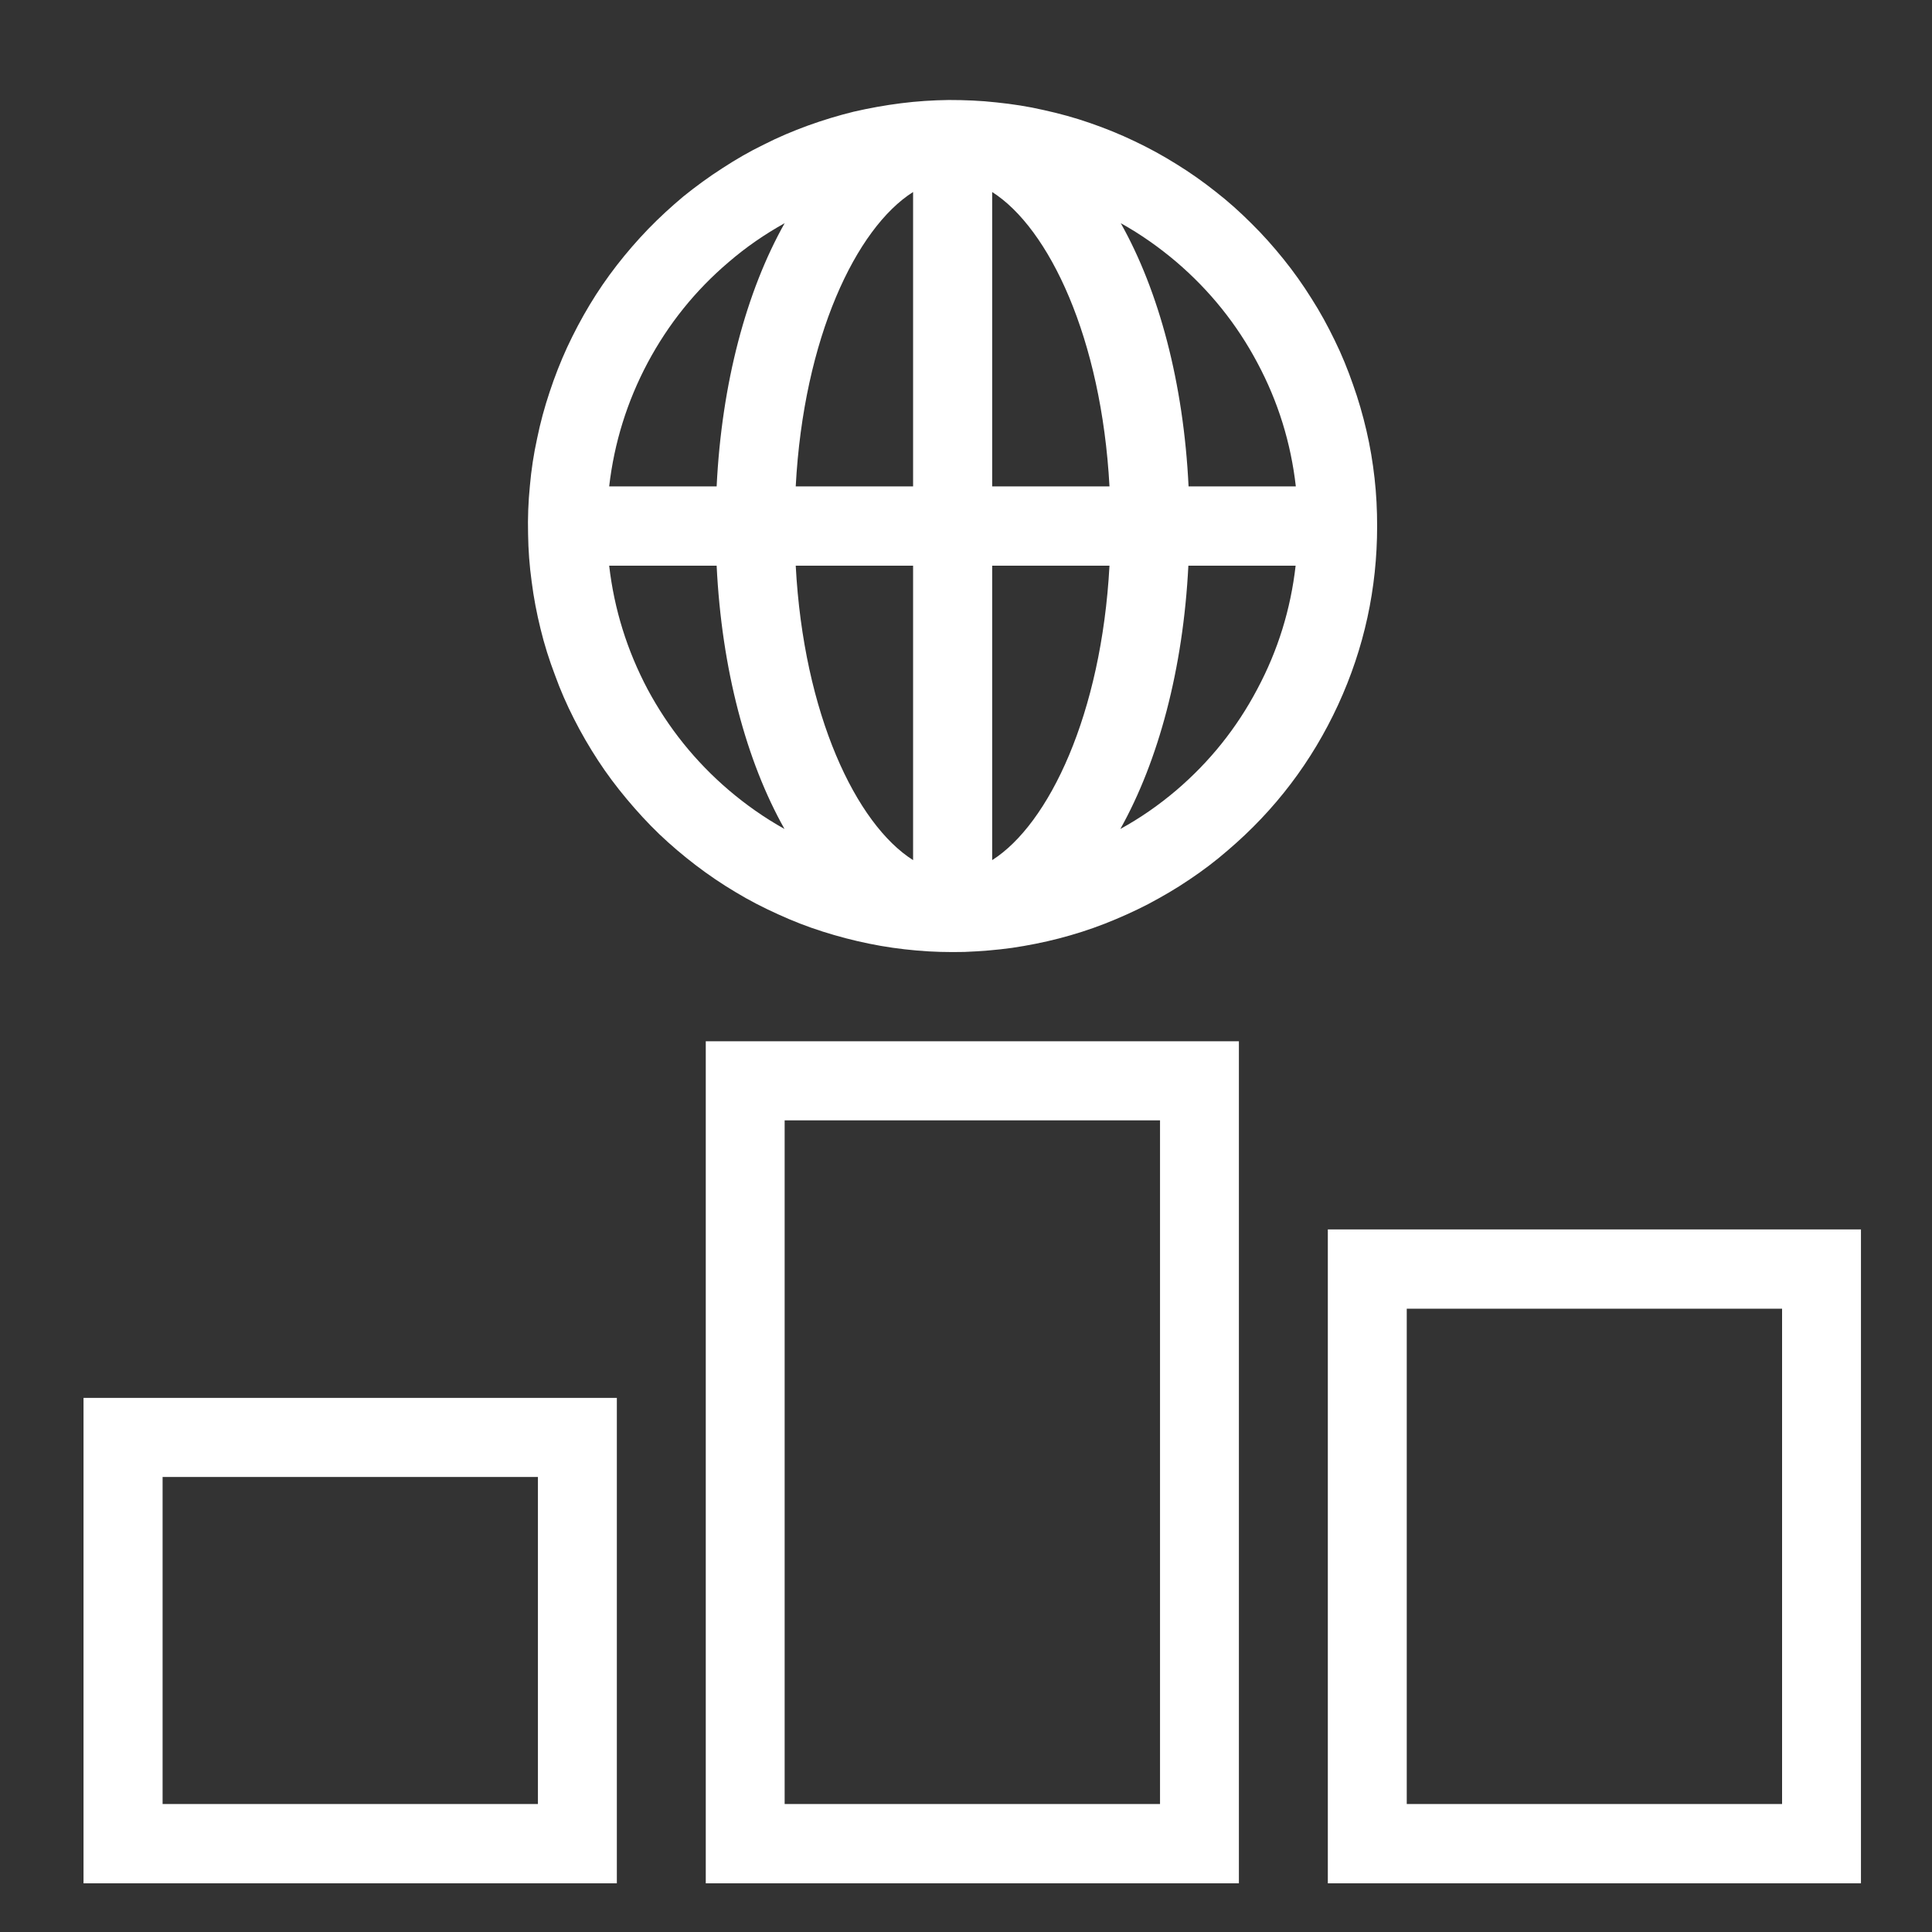
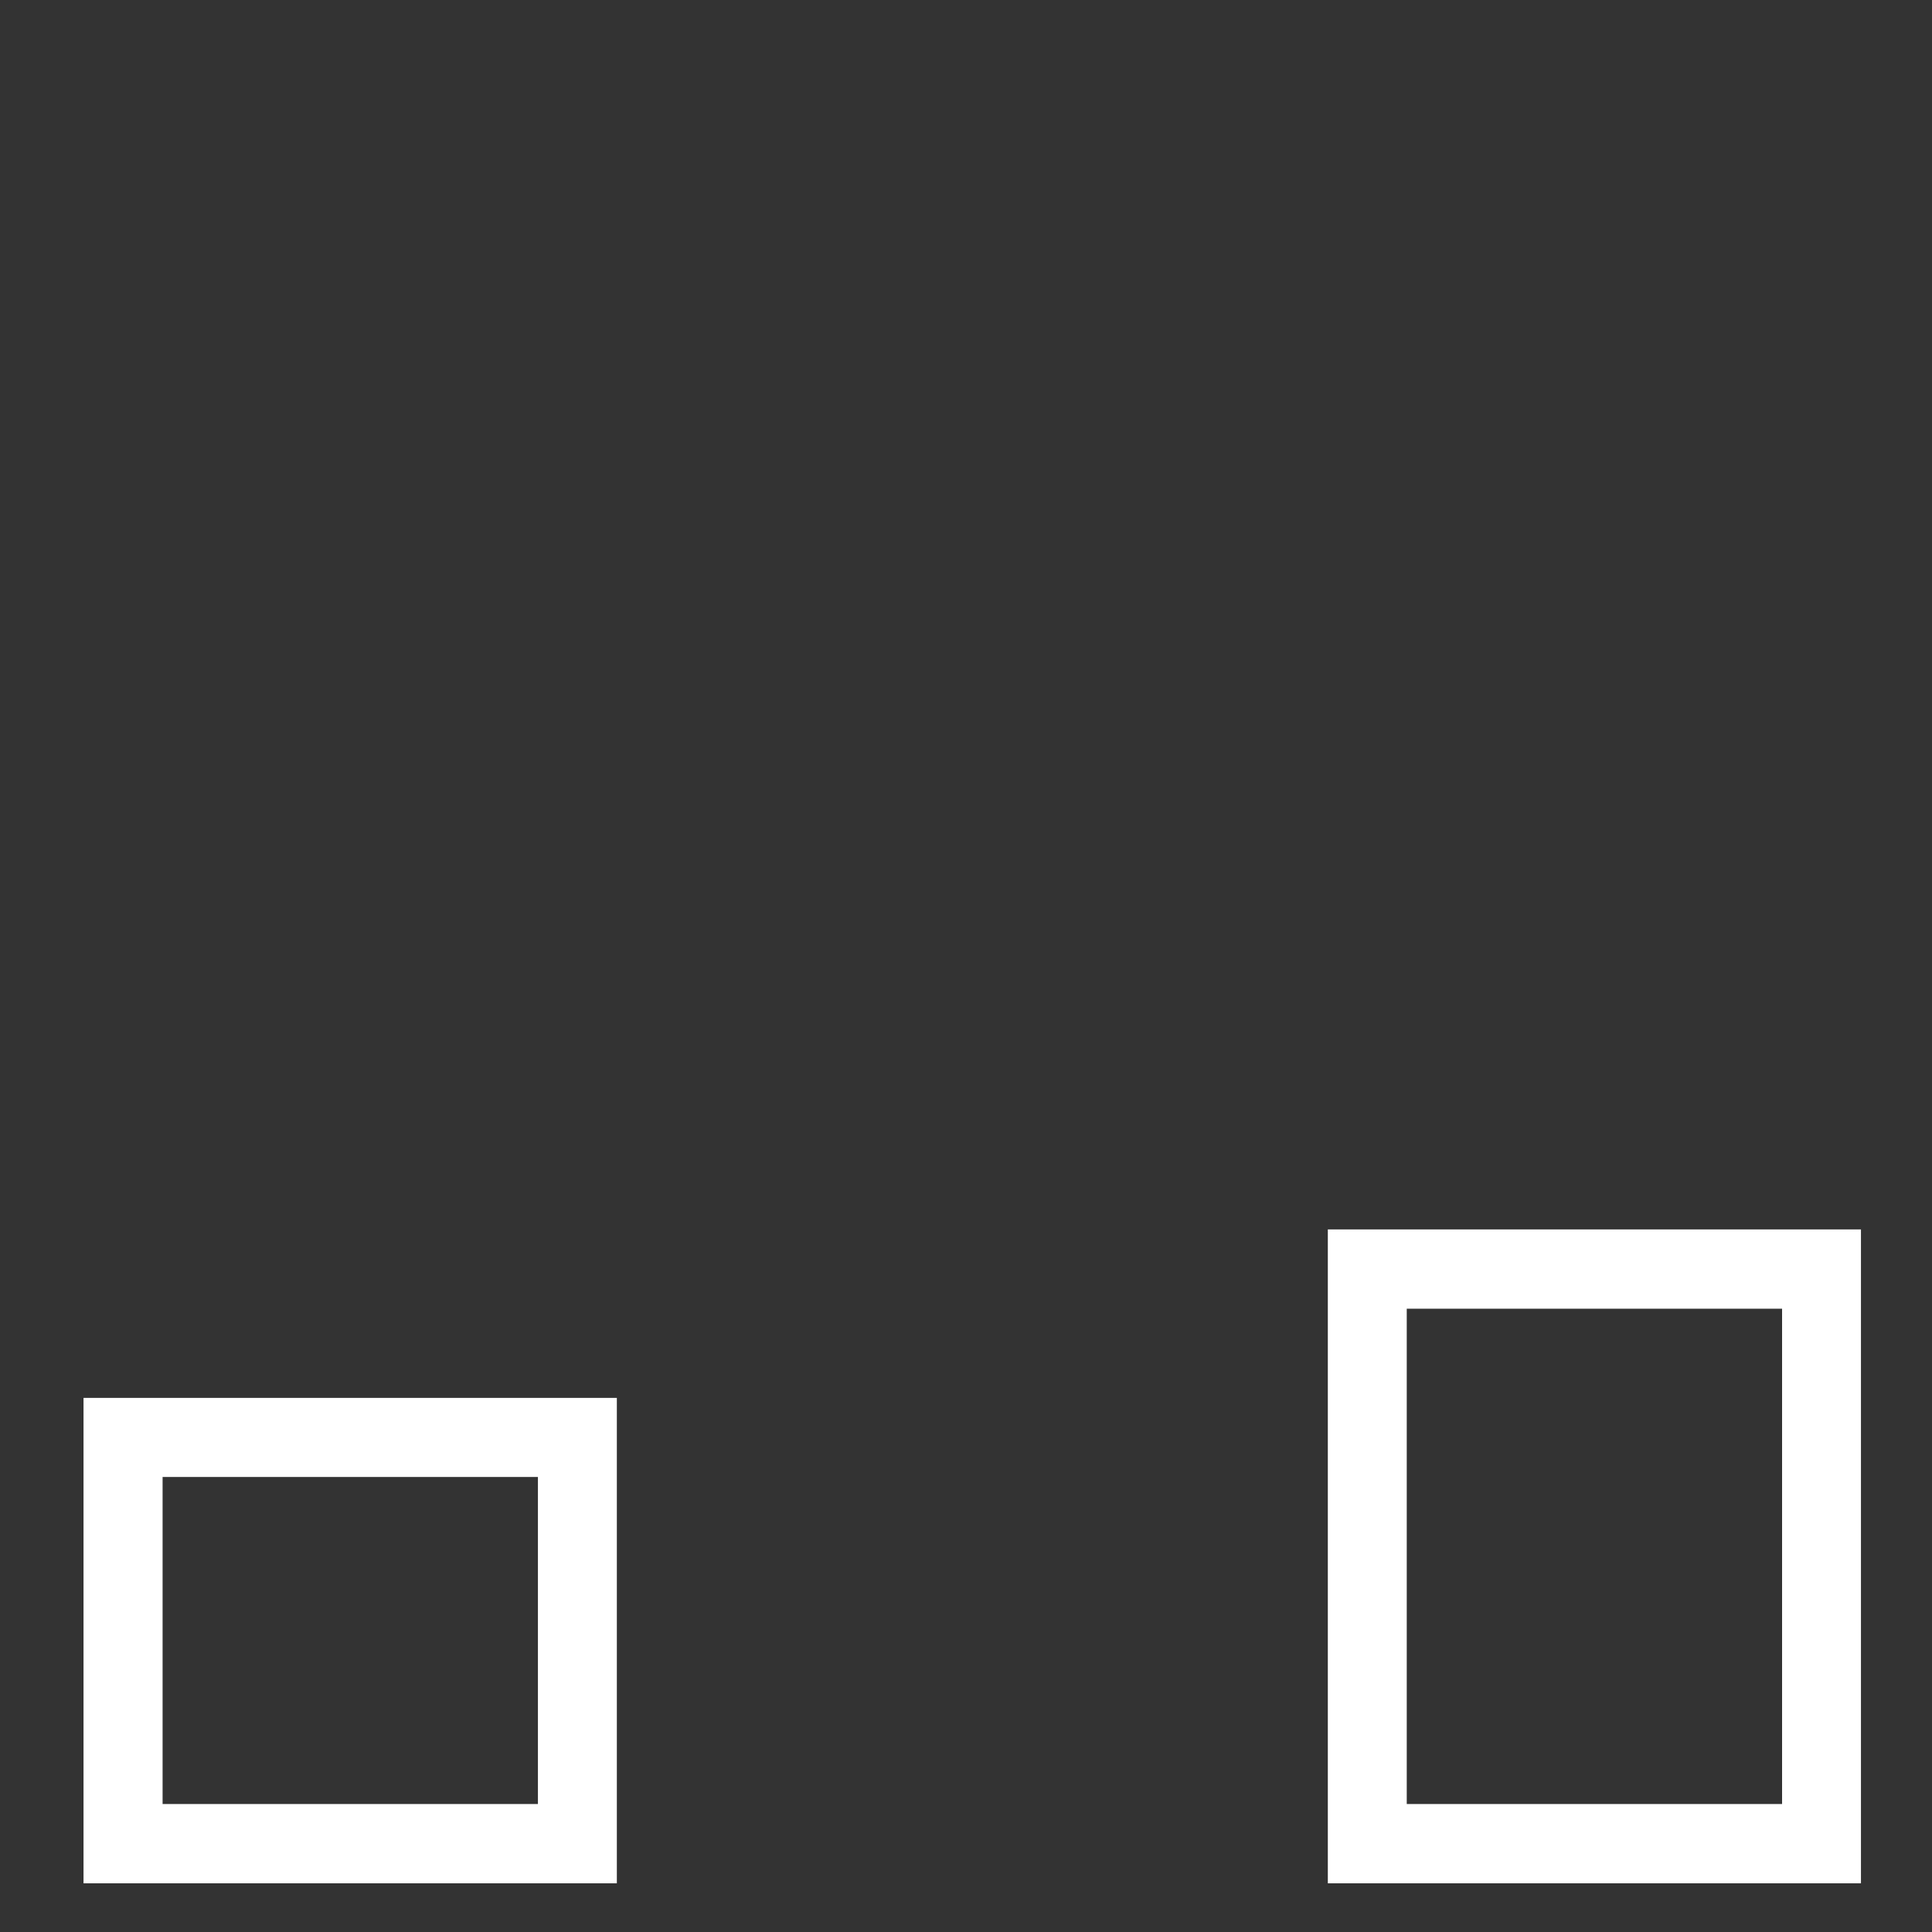
<svg xmlns="http://www.w3.org/2000/svg" width="50" zoomAndPan="magnify" viewBox="0 0 37.5 37.5" height="50" preserveAspectRatio="xMidYMid meet" version="1.0">
  <rect x="0" y="0" width="37.5" height="37.5" fill="#333333" stroke="none" />
  <defs>
    <clipPath id="id1">
      <path d="M 10 1.305 L 27 1.305 L 27 19 L 10 19 Z M 10 1.305 " clip-rule="nonzero" />
    </clipPath>
    <clipPath id="id2">
-       <path d="M 13 20 L 25 20 L 25 36.555 L 13 36.555 Z M 13 20 " clip-rule="nonzero" />
-     </clipPath>
+       </clipPath>
    <clipPath id="id3">
      <path d="M 25 23 L 36.121 23 L 36.121 36.555 L 25 36.555 Z M 25 23 " clip-rule="nonzero" />
    </clipPath>
    <clipPath id="id4">
      <path d="M 1.621 27 L 12 27 L 12 36.555 L 1.621 36.555 Z M 1.621 27 " clip-rule="nonzero" />
    </clipPath>
  </defs>
  <g clip-path="url(#id1)">
-     <path fill="rgb(100%, 100%, 100%)" d="M 26.73 10.211 C 26.73 9.898 26.715 9.59 26.68 9.281 C 26.645 8.969 26.594 8.664 26.523 8.359 C 26.453 8.059 26.367 7.758 26.262 7.465 C 26.16 7.172 26.043 6.883 25.906 6.605 C 25.77 6.324 25.621 6.051 25.453 5.789 C 25.289 5.527 25.109 5.273 24.914 5.031 C 24.719 4.789 24.512 4.555 24.289 4.336 C 24.07 4.117 23.84 3.91 23.594 3.719 C 23.352 3.527 23.098 3.348 22.832 3.184 C 22.57 3.02 22.297 2.871 22.016 2.738 C 21.738 2.605 21.449 2.488 21.156 2.387 C 20.863 2.285 20.562 2.203 20.262 2.137 C 19.957 2.066 19.652 2.02 19.344 1.988 C 19.035 1.953 18.723 1.941 18.414 1.941 C 18.105 1.945 17.793 1.965 17.488 2.004 C 17.18 2.043 16.875 2.098 16.57 2.168 C 16.27 2.242 15.973 2.332 15.68 2.438 C 15.391 2.543 15.105 2.664 14.828 2.805 C 14.547 2.941 14.277 3.098 14.02 3.266 C 13.758 3.434 13.508 3.617 13.266 3.812 C 13.027 4.012 12.797 4.223 12.582 4.445 C 12.367 4.668 12.164 4.902 11.973 5.148 C 11.781 5.395 11.605 5.652 11.445 5.918 C 11.285 6.184 11.141 6.457 11.008 6.742 C 10.879 7.023 10.766 7.312 10.668 7.609 C 10.57 7.902 10.488 8.203 10.426 8.508 C 10.359 8.812 10.312 9.121 10.285 9.43 C 10.254 9.742 10.242 10.051 10.25 10.363 C 10.254 10.672 10.277 10.984 10.32 11.293 C 10.359 11.602 10.418 11.906 10.492 12.207 C 10.566 12.512 10.66 12.809 10.77 13.098 C 10.875 13.391 11 13.676 11.141 13.953 C 11.281 14.23 11.438 14.5 11.609 14.762 C 11.777 15.02 11.965 15.27 12.164 15.508 C 12.363 15.746 12.574 15.977 12.797 16.191 C 13.023 16.406 13.258 16.605 13.504 16.793 C 13.754 16.984 14.008 17.156 14.277 17.316 C 14.543 17.477 14.816 17.617 15.102 17.746 C 15.383 17.875 15.672 17.988 15.969 18.082 C 16.266 18.176 16.562 18.254 16.867 18.316 C 17.172 18.379 17.48 18.422 17.789 18.449 C 18.098 18.477 18.406 18.484 18.719 18.477 C 19.027 18.465 19.336 18.441 19.645 18.398 C 19.953 18.352 20.254 18.293 20.555 18.215 C 20.855 18.137 21.152 18.043 21.441 17.93 C 21.73 17.816 22.012 17.691 22.289 17.547 C 22.562 17.402 22.832 17.246 23.09 17.07 C 23.348 16.898 23.594 16.711 23.828 16.508 C 24.75 15.723 25.465 14.781 25.973 13.68 C 26.48 12.578 26.73 11.422 26.73 10.211 Z M 25.152 9.441 L 23.07 9.441 C 22.973 7.434 22.496 5.652 21.754 4.332 C 22.141 4.547 22.5 4.801 22.836 5.086 C 23.484 5.641 24.008 6.293 24.406 7.043 C 24.809 7.797 25.055 8.594 25.152 9.441 Z M 17.723 3.727 L 17.723 9.441 L 15.445 9.441 C 15.598 6.559 16.617 4.426 17.723 3.727 Z M 17.723 10.98 L 17.723 16.695 C 16.617 15.996 15.598 13.863 15.445 10.98 Z M 19.258 16.695 L 19.258 10.98 L 21.535 10.98 C 21.379 13.863 20.359 15.996 19.258 16.695 Z M 19.258 9.441 L 19.258 3.727 C 20.359 4.426 21.379 6.559 21.535 9.441 Z M 14.145 5.086 C 14.48 4.797 14.844 4.547 15.23 4.332 C 14.488 5.652 14.008 7.434 13.91 9.441 L 11.824 9.441 C 11.922 8.594 12.172 7.793 12.57 7.043 C 12.973 6.289 13.496 5.637 14.145 5.086 Z M 11.824 10.98 L 13.91 10.98 C 14.008 12.988 14.484 14.77 15.227 16.09 C 14.84 15.875 14.48 15.621 14.145 15.336 C 13.496 14.781 12.973 14.129 12.57 13.379 C 12.172 12.625 11.922 11.828 11.824 10.98 Z M 22.836 15.336 C 22.496 15.625 22.137 15.875 21.746 16.09 C 22.484 14.77 22.965 12.988 23.066 10.98 L 25.148 10.98 C 25.051 11.828 24.805 12.625 24.402 13.379 C 24.004 14.133 23.48 14.785 22.836 15.336 Z M 22.836 15.336 " fill-opacity="1" fill-rule="nonzero" />
-   </g>
+     </g>
  <g clip-path="url(#id2)">
    <path fill="rgb(100%, 100%, 100%)" d="M 13.699 36.555 L 24.047 36.555 L 24.047 20.211 L 13.699 20.211 Z M 15.23 21.746 L 22.516 21.746 L 22.516 35.016 L 15.23 35.016 Z M 15.23 21.746 " fill-opacity="1" fill-rule="nonzero" />
  </g>
  <g clip-path="url(#id3)">
    <path fill="rgb(100%, 100%, 100%)" d="M 25.773 36.555 L 36.121 36.555 L 36.121 23.863 L 25.773 23.863 Z M 27.305 25.402 L 34.59 25.402 L 34.59 35.016 L 27.305 35.016 Z M 27.305 25.402 " fill-opacity="1" fill-rule="nonzero" />
  </g>
  <g clip-path="url(#id4)">
    <path fill="rgb(100%, 100%, 100%)" d="M 11.973 27.133 L 1.621 27.133 L 1.621 36.555 L 11.973 36.555 Z M 10.441 35.016 L 3.156 35.016 L 3.156 28.668 L 10.441 28.668 Z M 10.441 35.016 " fill-opacity="1" fill-rule="nonzero" />
  </g>
</svg>